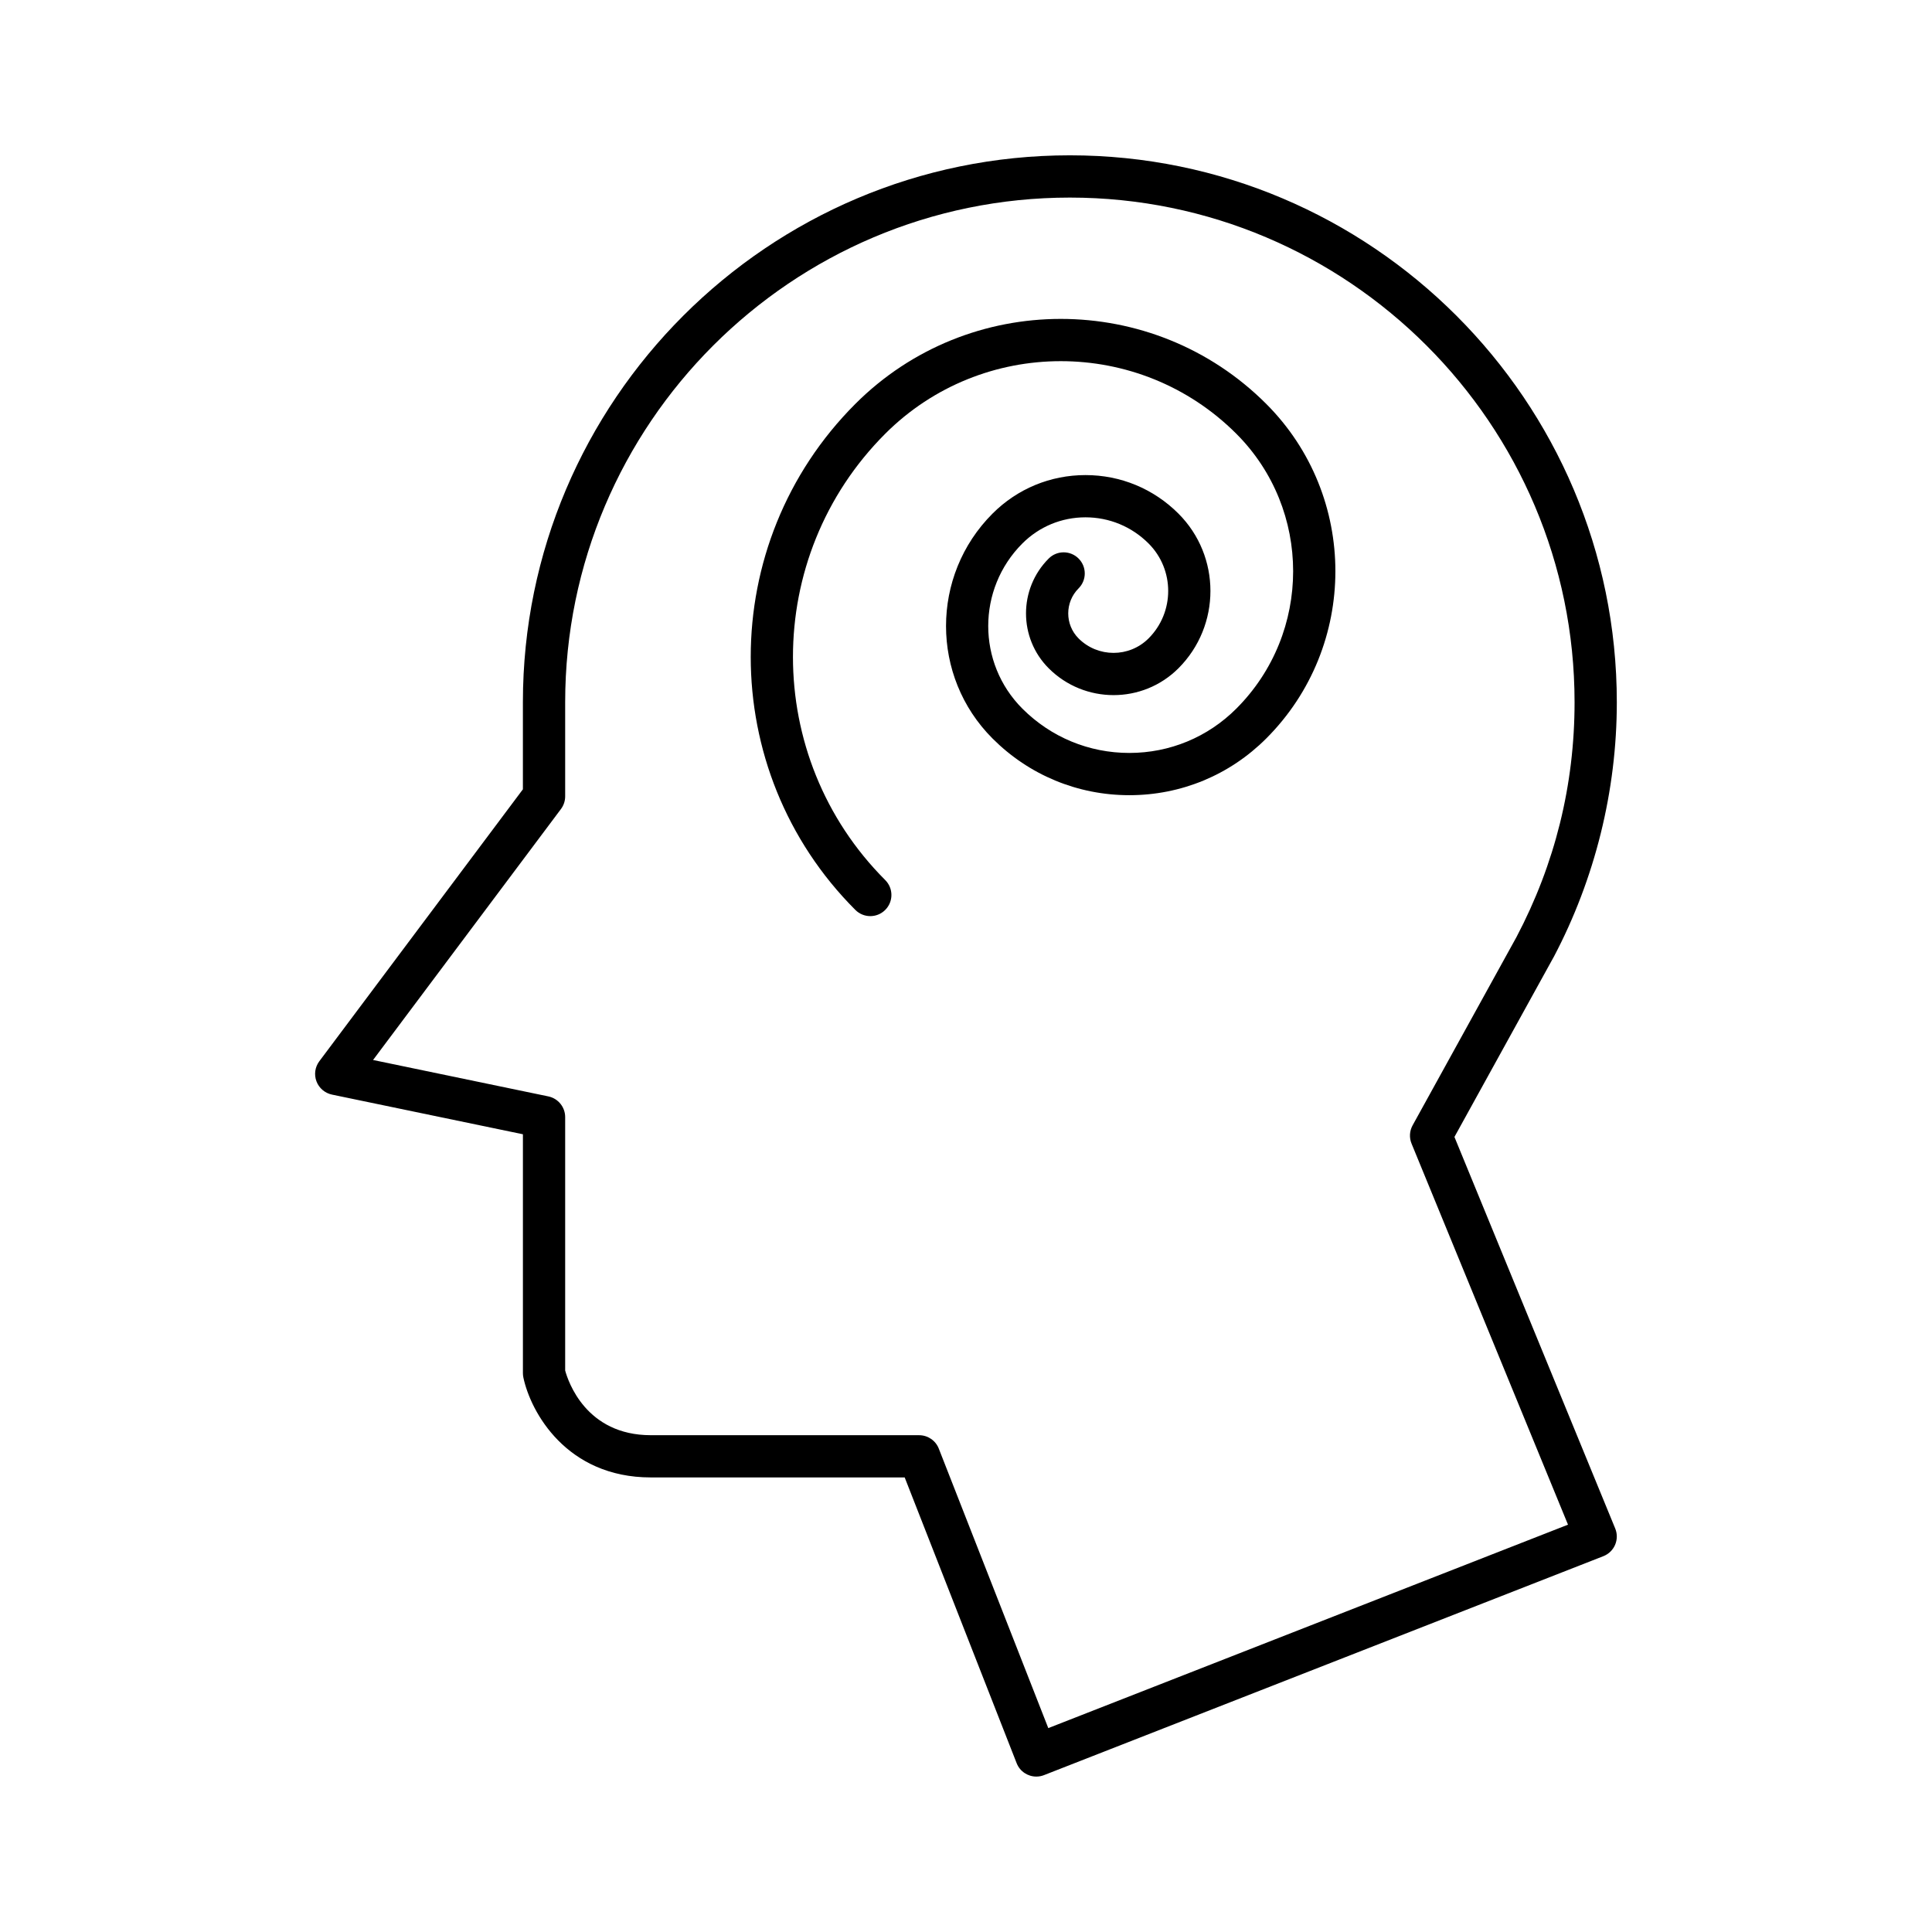
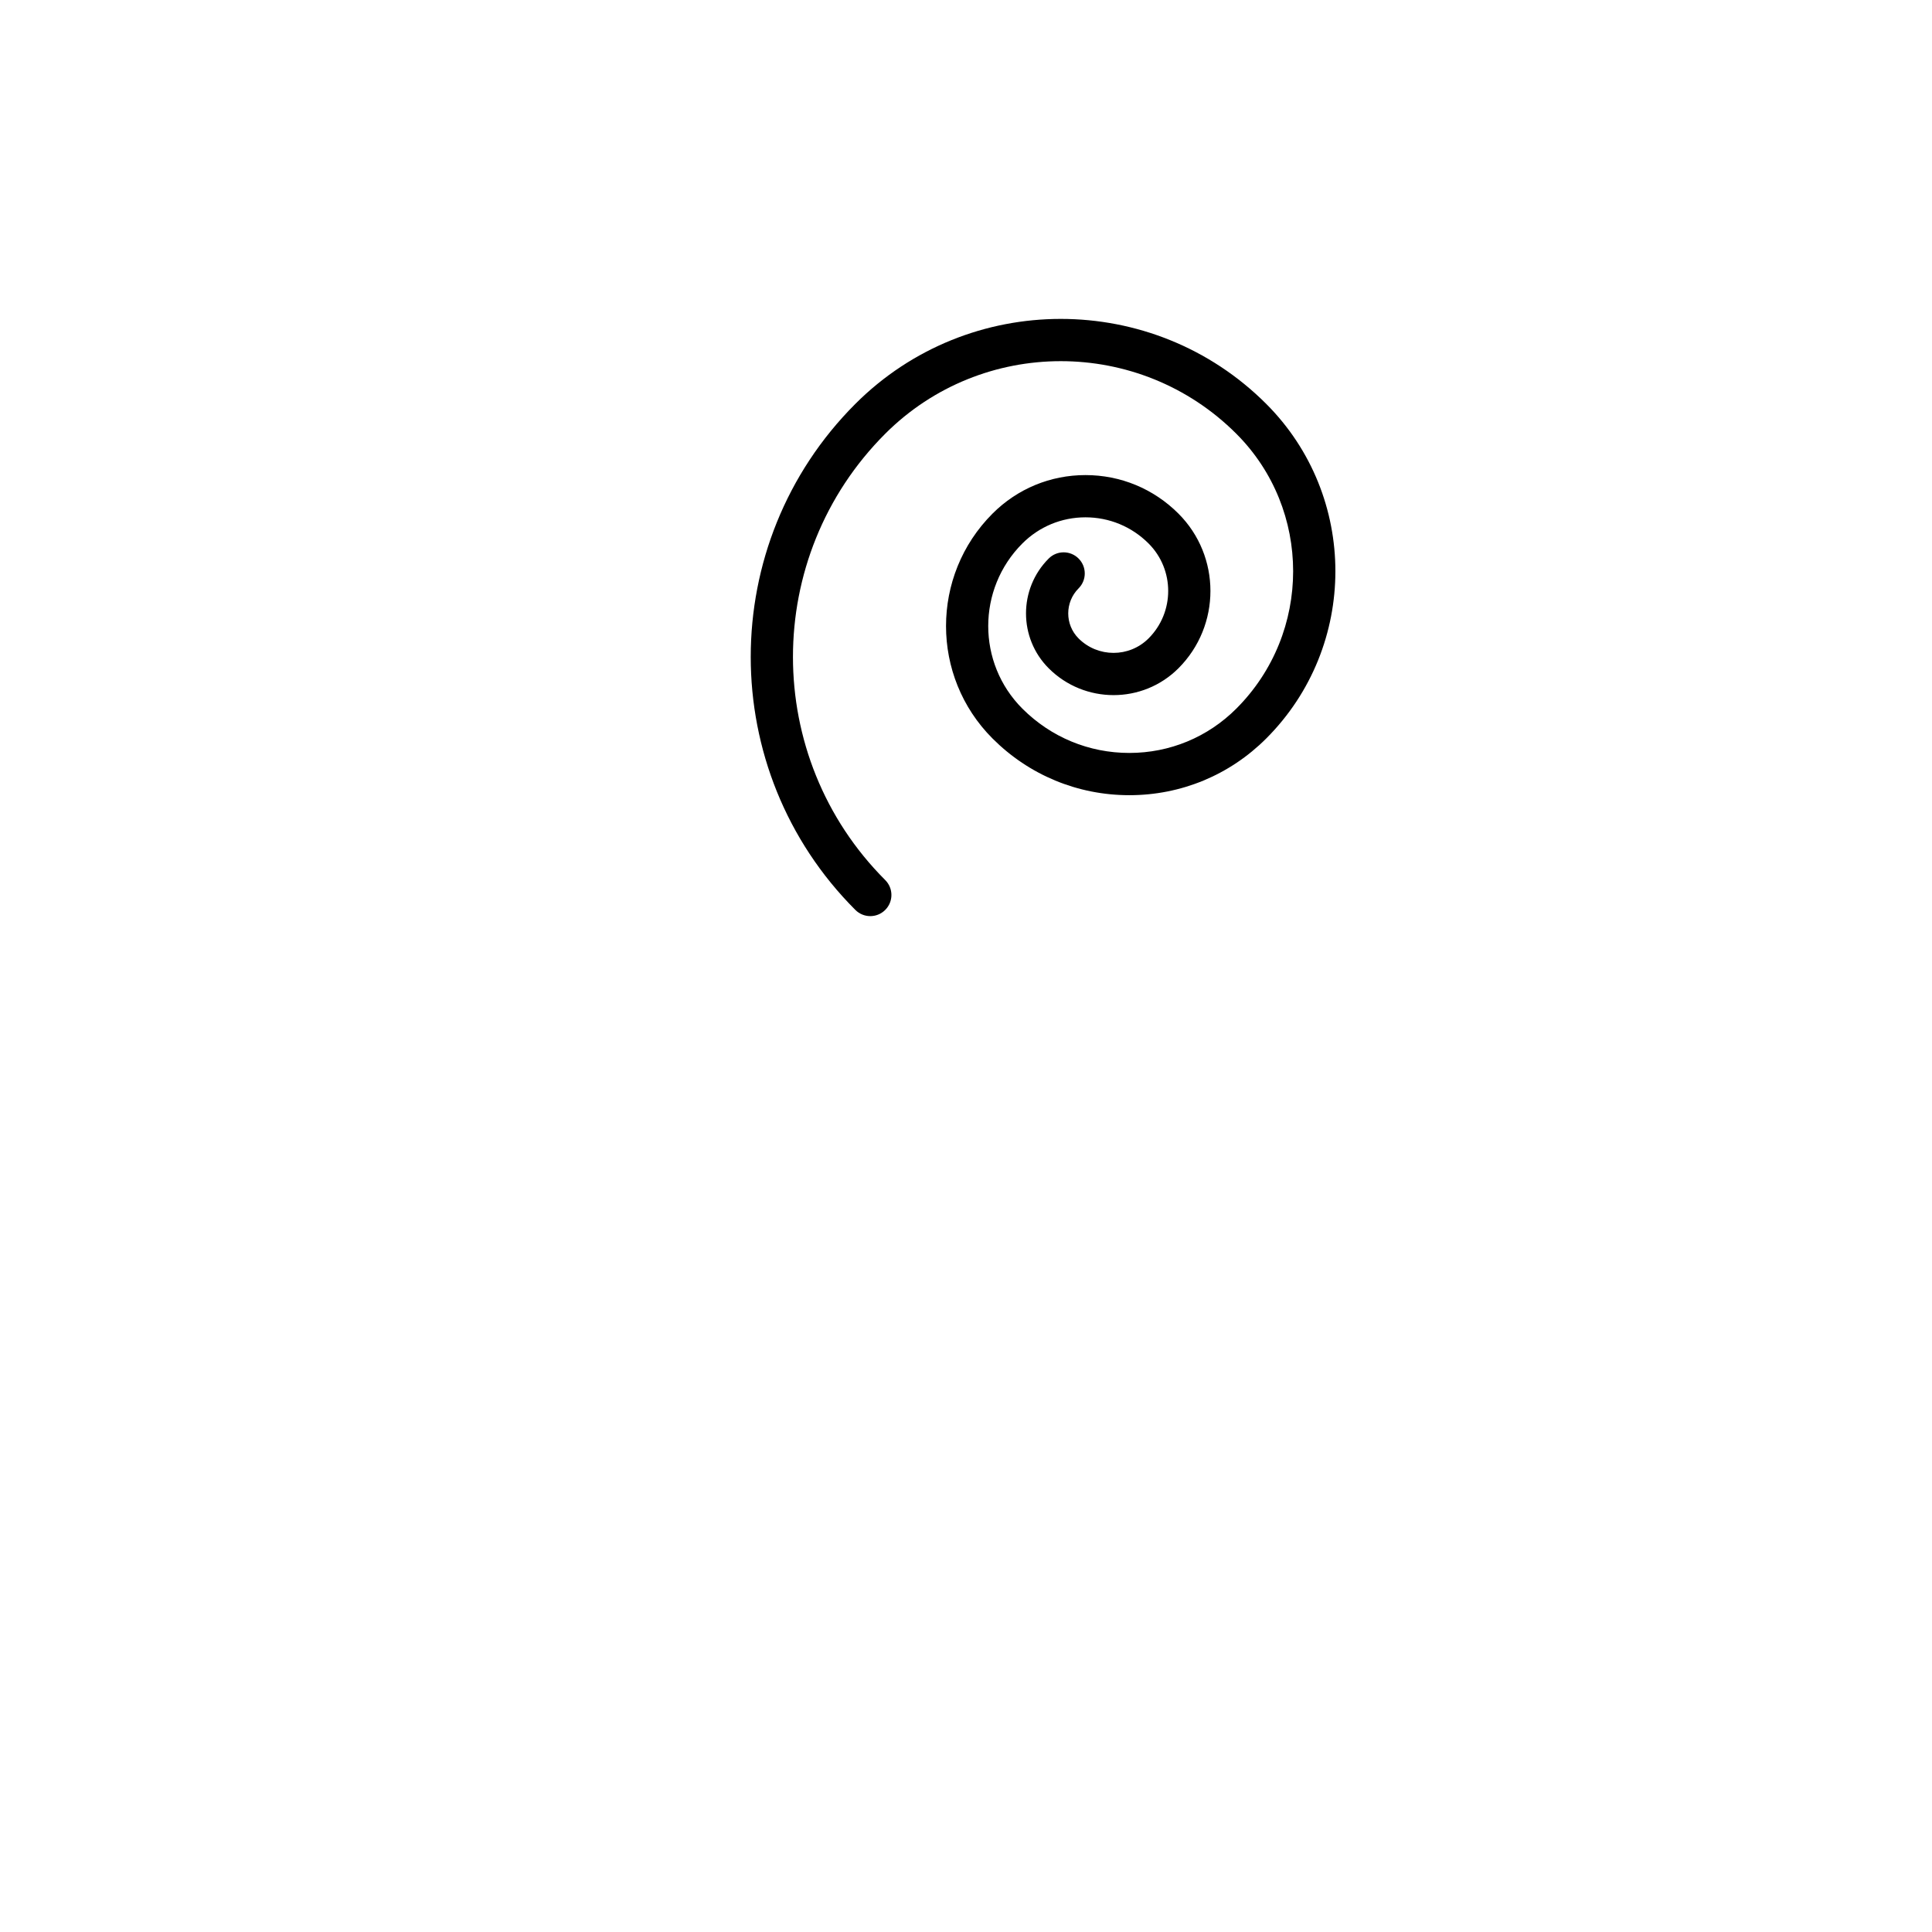
<svg xmlns="http://www.w3.org/2000/svg" fill="#000000" width="800px" height="800px" version="1.1" viewBox="144 144 512 512">
  <g>
-     <path d="m555.75 397.62c10.938-20.742 16.723-44.09 16.723-67.508 0-79.922-65.02-144.95-144.95-144.95-79.922 0.004-144.95 65.023-144.95 144.95v23.062l-53.949 72.066c-1.148 1.535-1.434 3.547-0.754 5.336 0.68 1.793 2.227 3.109 4.102 3.504l50.605 10.512v63.281c0 0.383 0.039 0.766 0.113 1.141 1.914 9.172 11.426 26.52 33.777 26.52h67.285l29.668 75.723c0.863 2.203 2.973 3.555 5.211 3.555 0.68 0 1.371-0.121 2.039-0.383l148.24-58.027c1.398-0.551 2.519-1.633 3.109-3.012 0.586-1.383 0.602-2.941 0.027-4.328l-42.605-103.76 26.25-47.586c0.02-0.031 0.035-0.066 0.051-0.094zm-37.402 44.621c-0.816 1.488-0.918 3.262-0.273 4.832l41.461 100.98-137.73 53.914-29.016-74.066c-0.836-2.144-2.91-3.555-5.211-3.555l-71.105-0.004c-17.199 0-21.926-14.289-22.699-17.137v-67.164c0-2.652-1.863-4.941-4.461-5.484l-46.449-9.648 49.797-66.512c0.723-0.969 1.113-2.148 1.113-3.356v-24.93c0-73.75 60.004-133.75 133.75-133.75s133.75 59.996 133.75 133.75c0 21.898-5.184 42.844-15.406 62.238z" />
    <path d="m370.68 251.03c-36.973 36.977-36.973 97.137 0 134.11 1.094 1.094 2.527 1.641 3.957 1.641 1.434 0 2.863-0.547 3.957-1.641 2.188-2.188 2.188-5.731 0-7.914-32.602-32.609-32.602-85.664 0-118.28 25.66-25.648 67.395-25.648 93.043 0 20.078 20.086 20.078 52.766 0 72.848-7.57 7.57-17.641 11.742-28.352 11.742s-20.773-4.172-28.344-11.742c-12.066-12.07-12.066-31.703 0-43.773 4.465-4.465 10.398-6.926 16.719-6.926 6.312 0 12.25 2.461 16.719 6.926 6.938 6.938 6.938 18.227 0 25.164-5.117 5.113-13.434 5.117-18.547 0-3.652-3.656-3.652-9.598 0-13.258 2.188-2.188 2.188-5.731 0-7.914-2.188-2.188-5.731-2.188-7.914 0-8.02 8.02-8.02 21.07 0 29.09 9.473 9.473 24.895 9.484 34.379 0 11.305-11.301 11.305-29.695 0-40.996-6.582-6.582-15.328-10.207-24.633-10.207-9.309 0-18.055 3.625-24.633 10.207-16.434 16.434-16.434 43.172 0 59.602 9.68 9.688 22.562 15.023 36.262 15.023 13.699 0 26.578-5.336 36.266-15.023 24.441-24.445 24.441-64.234 0-88.68-30.016-30.023-78.867-30.023-108.88 0z" />
  </g>
</svg>